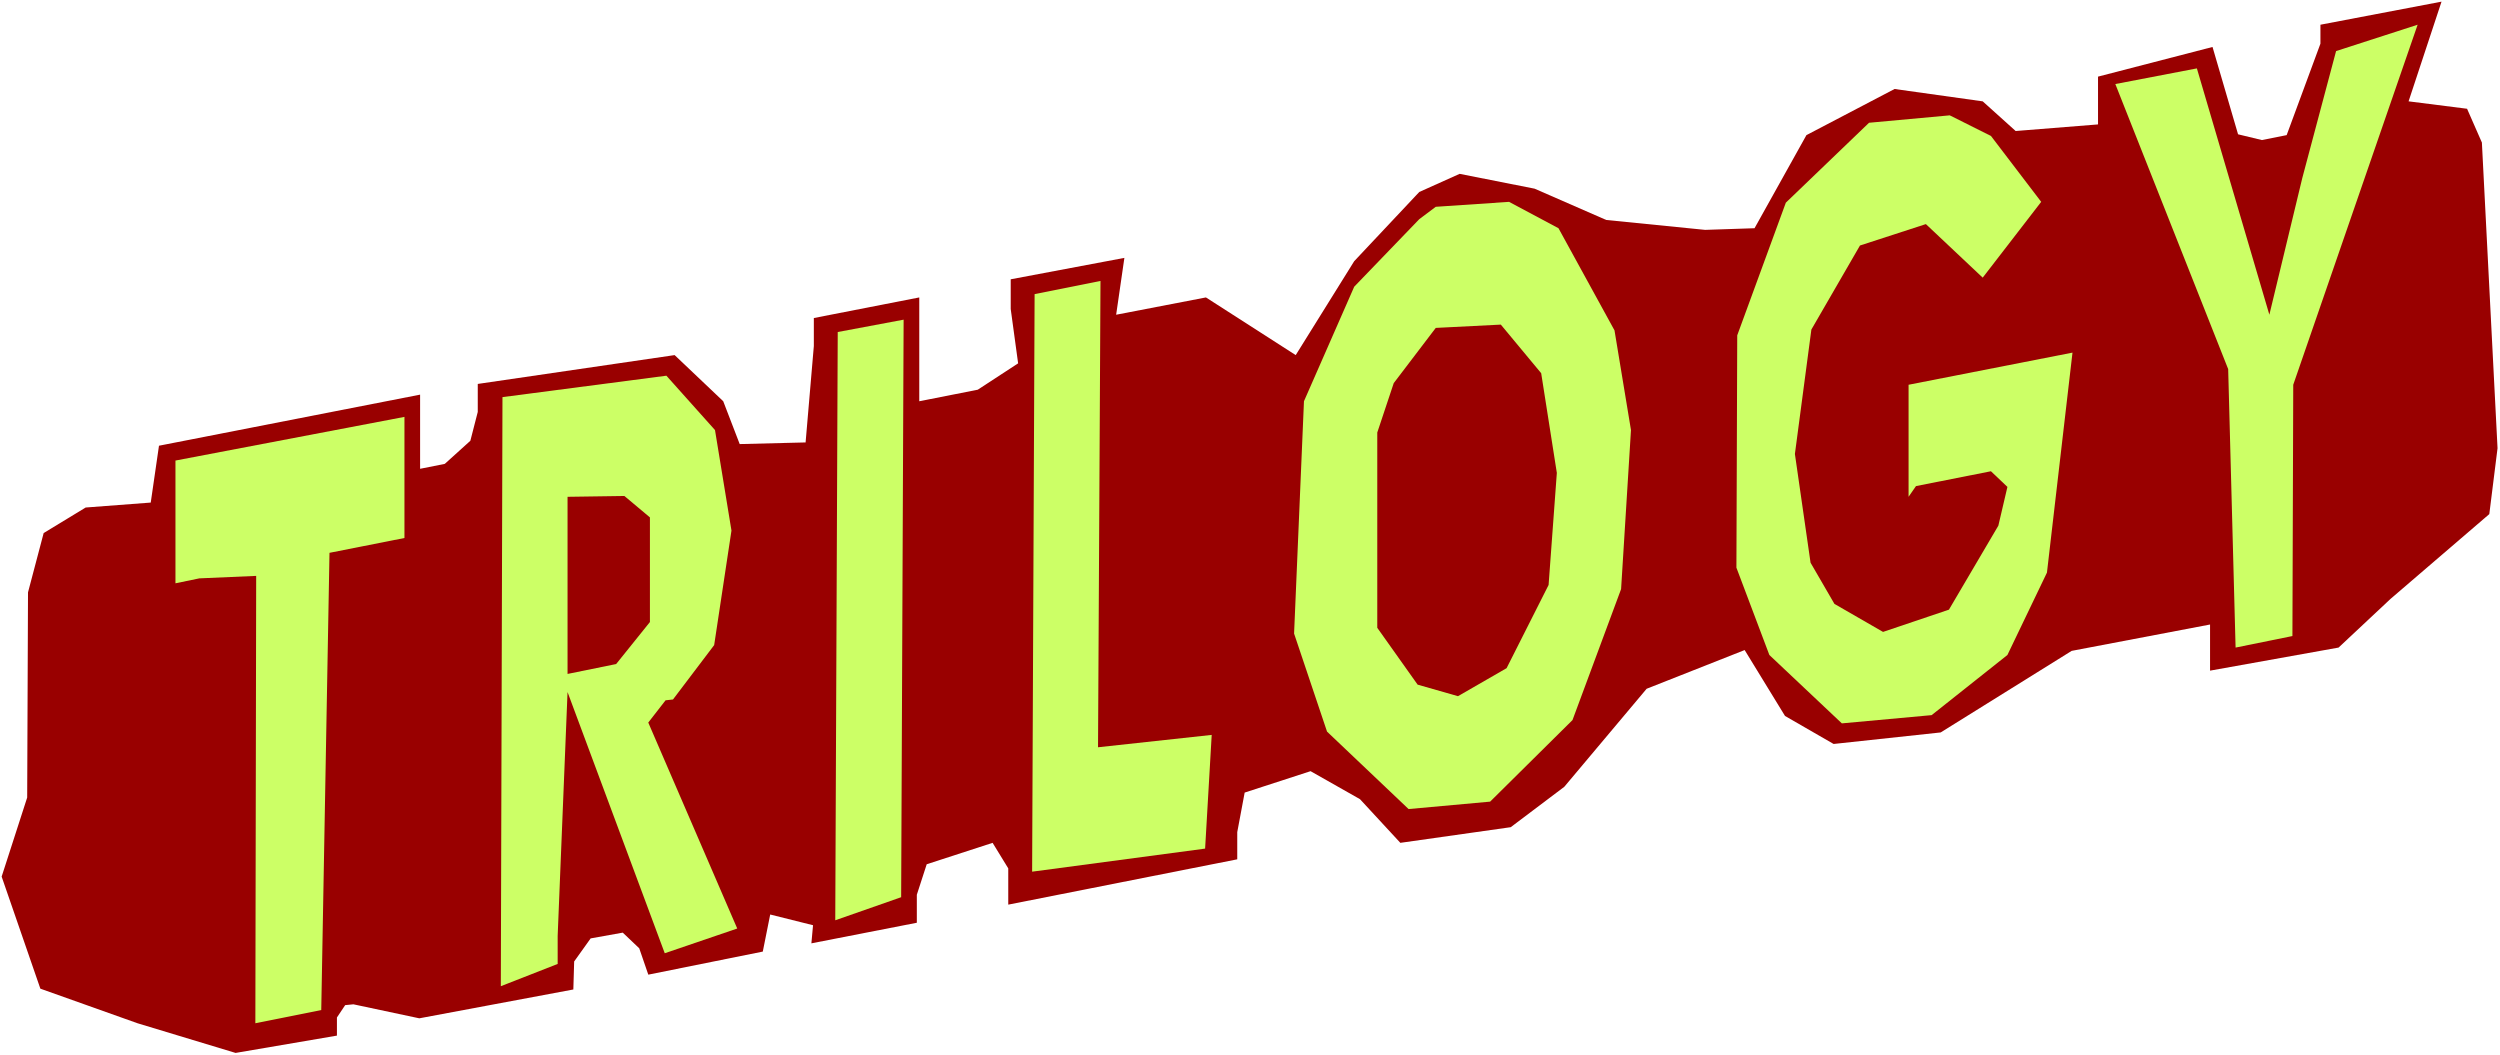
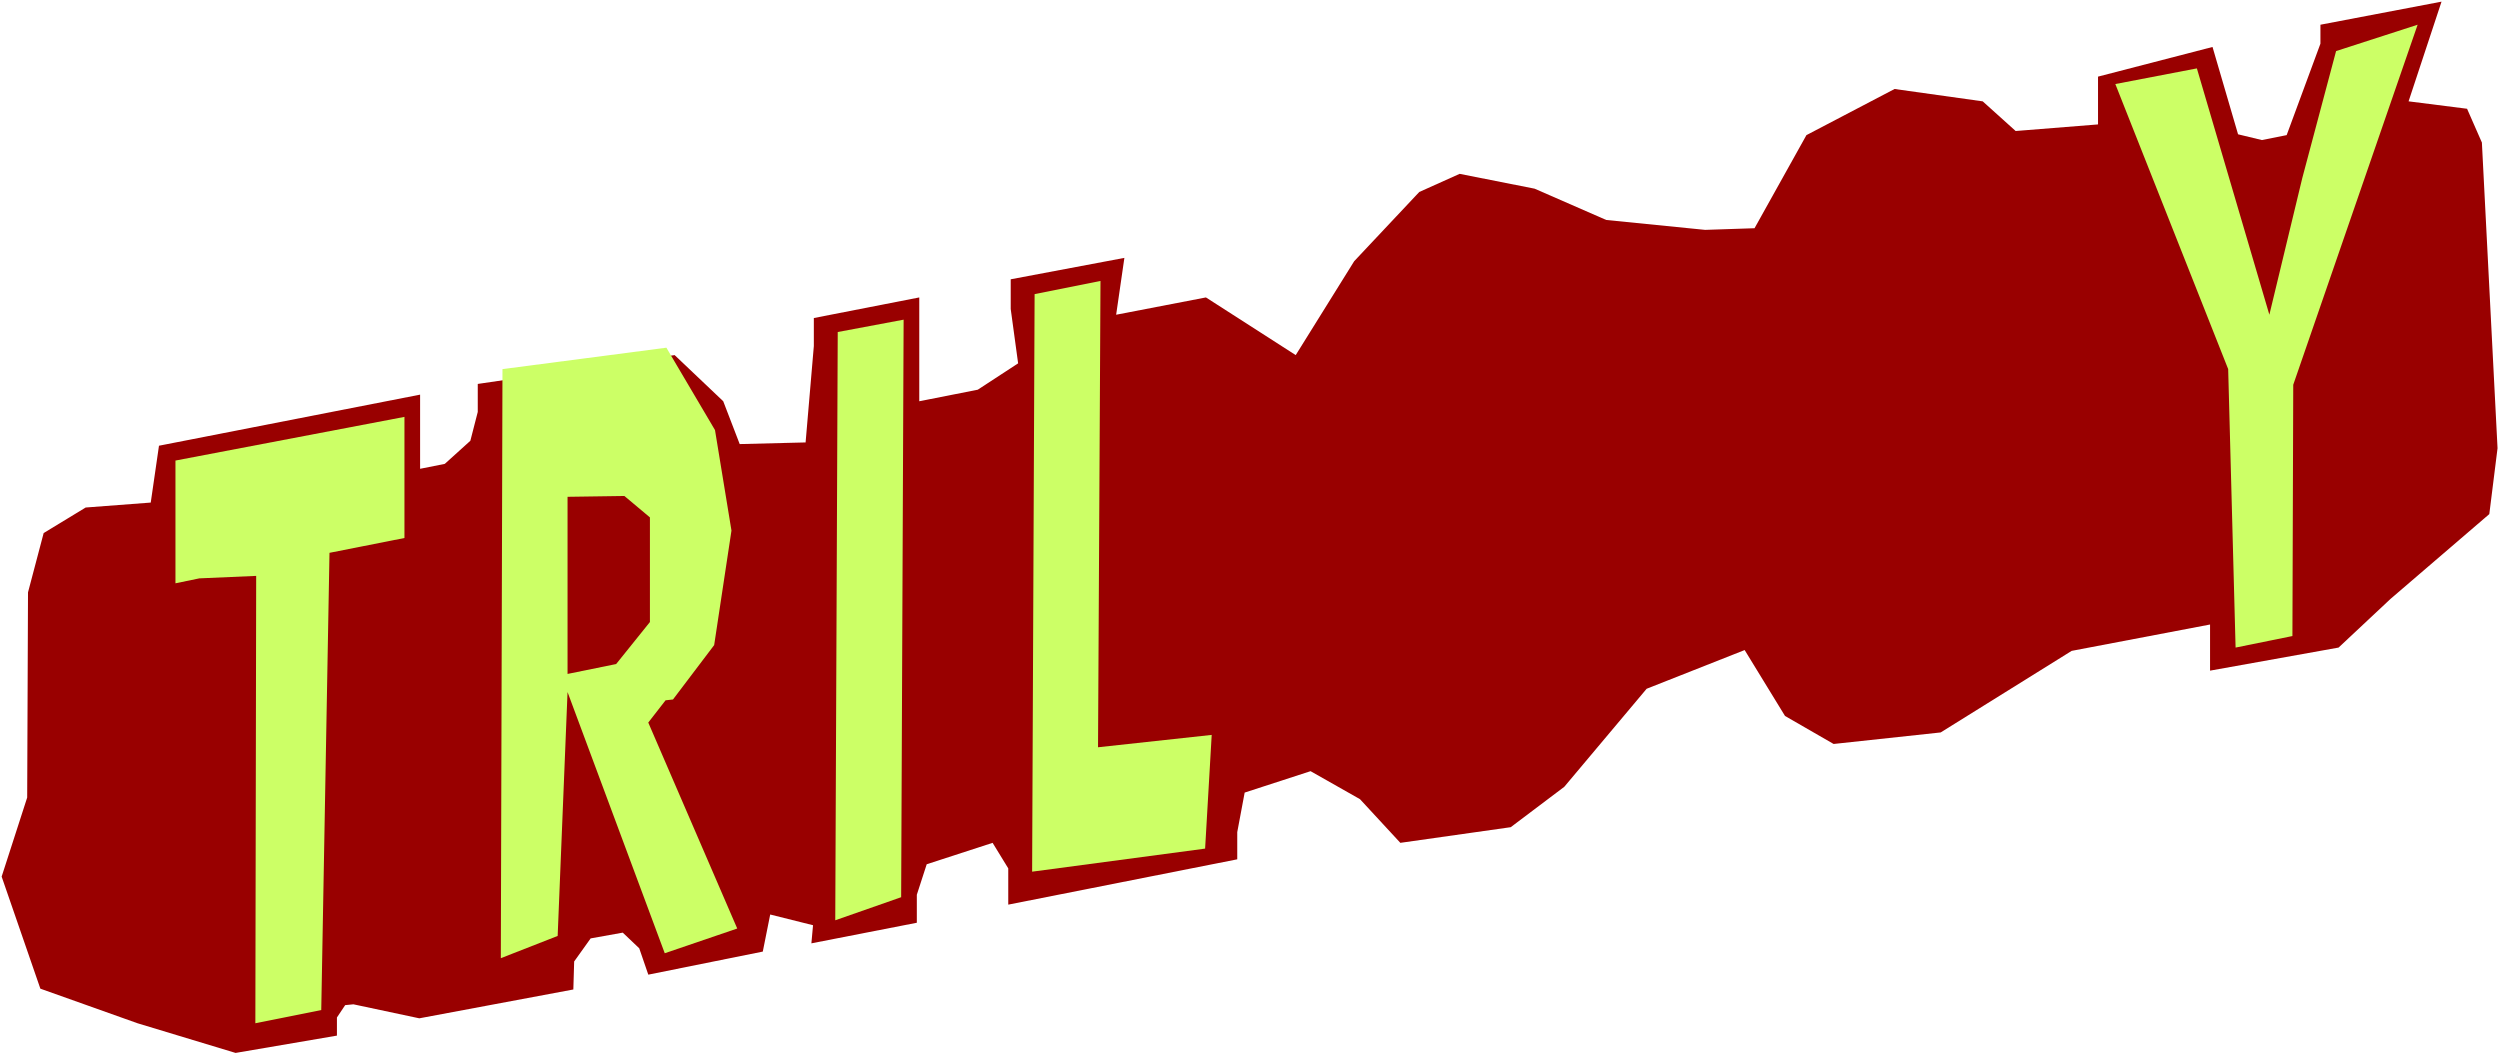
<svg xmlns="http://www.w3.org/2000/svg" xmlns:ns1="http://sodipodi.sourceforge.net/DTD/sodipodi-0.dtd" xmlns:ns2="http://www.inkscape.org/namespaces/inkscape" version="1.0" width="129.766mm" height="54.782mm" id="svg11" ns1:docname="Trilogy.wmf">
  <rect width="100%" height="100%" fill="#808080" stroke="none" />
  <ns1:namedview id="namedview11" pagecolor="#ffffff" bordercolor="#000000" borderopacity="0.25" ns2:showpageshadow="2" ns2:pageopacity="0.0" ns2:pagecheckerboard="0" ns2:deskcolor="#d1d1d1" ns2:document-units="mm" />
  <defs id="defs1">
    <pattern id="WMFhbasepattern" patternUnits="userSpaceOnUse" width="6" height="6" x="0" y="0" />
  </defs>
  <path style="fill:#ffffff;fill-opacity:1;fill-rule:evenodd;stroke:none" d="M 0,207.049 H 490.455 V 0 H 0 Z" id="path1" />
  <path style="fill:#990000;fill-opacity:1;fill-rule:evenodd;stroke:none" d="m 315.12,43.156 19.392,1.94 9.696,-0.323 10.181,-18.264 17.291,-9.051 17.291,2.424 6.464,5.819 16.16,-1.293 v -9.375 l 22.462,-5.819 5.01,17.133 4.686,1.131 4.848,-0.97 6.626,-17.941 V 4.849 l 23.755,-4.526 -6.464,19.557 11.474,1.455 2.909,6.627 3.07,59.965 -1.616,12.93 -19.392,16.648 -10.181,9.536 -25.21,4.526 v -9.051 l -27.149,5.172 -25.694,16.001 -21.008,2.263 -9.534,-5.495 -7.918,-12.93 -19.23,7.597 -16.16,19.234 -10.504,7.92 -21.654,3.071 -7.918,-8.566 -9.696,-5.495 -12.928,4.202 -1.454,7.758 v 5.334 l -44.925,8.89 v -7.112 l -3.07,-5.011 -12.928,4.202 -1.939,5.98 v 5.495 l -20.685,4.041 0.323,-3.556 -8.403,-2.101 -1.454,7.273 -22.462,4.526 -1.778,-5.172 -3.232,-3.071 -6.302,1.131 -3.232,4.526 -0.162,5.495 -30.219,5.657 -12.928,-2.748 -1.616,0.162 -1.616,2.424 v 3.556 L 46.218,206.565 26.987,200.746 7.918,193.957 0.323,171.976 5.333,156.459 5.494,116.213 8.565,104.575 16.806,99.565 29.573,98.595 31.189,87.442 82.416,77.421 v 14.547 l 4.848,-0.97 5.01,-4.526 1.454,-5.657 v -5.495 l 38.622,-5.657 9.534,9.051 3.232,8.405 12.928,-0.323 1.616,-18.911 v -5.495 l 20.685,-4.041 v 20.366 l 11.474,-2.263 7.918,-5.172 -1.454,-10.668 V 54.793 l 22.301,-4.202 -1.616,11.153 17.614,-3.394 17.614,11.314 11.474,-18.426 12.766,-13.577 7.918,-3.556 14.706,2.909 z" id="path2" />
-   <path style="fill:#ccff66;fill-opacity:1;fill-rule:evenodd;stroke:none" d="m 305.747,44.772 10.989,20.042 3.232,19.557 -1.939,31.195 -9.534,25.699 -16.16,16.001 -15.998,1.455 -15.998,-15.193 -6.464,-19.234 1.939,-45.58 9.858,-22.467 12.766,-13.254 3.232,-2.424 14.382,-0.97 z" id="path3" />
-   <path style="fill:#ccff66;fill-opacity:1;fill-rule:evenodd;stroke:none" d="m 390.587,26.669 9.858,12.93 -11.474,14.87 -11.15,-10.506 -12.928,4.202 -9.534,16.486 -3.232,24.406 3.07,21.335 4.686,8.082 9.534,5.495 12.928,-4.364 9.696,-16.486 1.778,-7.597 -3.232,-3.071 -14.706,2.909 -1.454,2.101 V 75.482 l 32.158,-6.304 -5.01,43.156 -7.757,16.163 -14.867,11.799 -17.614,1.616 -14.221,-13.415 -6.464,-17.133 0.162,-45.58 9.534,-26.023 16.322,-15.678 15.837,-1.455 z" id="path4" />
  <path style="fill:#ccff66;fill-opacity:1;fill-rule:evenodd;stroke:none" d="m 79.346,105.545 -14.706,2.909 -1.616,89.705 -12.928,2.586 0.162,-87.766 -11.15,0.485 -4.686,0.97 V 90.352 L 79.346,81.785 Z" id="path5" />
-   <path style="fill:#ccff66;fill-opacity:1;fill-rule:evenodd;stroke:none" d="m 140.269,84.371 3.232,19.719 -3.394,22.467 -8.08,10.668 -1.454,0.162 -3.394,4.364 17.453,40.408 -14.221,4.849 -19.069,-51.237 -1.939,47.843 v 5.495 l -11.15,4.364 0.323,-115.566 32.158,-4.202 z" id="path6" />
+   <path style="fill:#ccff66;fill-opacity:1;fill-rule:evenodd;stroke:none" d="m 140.269,84.371 3.232,19.719 -3.394,22.467 -8.08,10.668 -1.454,0.162 -3.394,4.364 17.453,40.408 -14.221,4.849 -19.069,-51.237 -1.939,47.843 l -11.15,4.364 0.323,-115.566 32.158,-4.202 z" id="path6" />
  <path style="fill:#ccff66;fill-opacity:1;fill-rule:evenodd;stroke:none" d="M 176.79,176.016 163.862,180.542 164.347,65.137 177.275,62.713 Z" id="path7" />
  <path style="fill:#ccff66;fill-opacity:1;fill-rule:evenodd;stroke:none" d="m 215.413,146.599 22.301,-2.424 -1.293,22.305 -33.936,4.526 0.485,-113.303 12.928,-2.586 z" id="path8" />
  <path style="fill:#ccff66;fill-opacity:1;fill-rule:evenodd;stroke:none" d="m 445.207,61.743 6.464,-26.831 6.626,-24.891 15.998,-5.172 -24.402,70.633 -0.162,49.298 -11.15,2.263 -1.454,-54.631 -22.139,-55.924 15.998,-3.071 z" id="path9" />
  <path style="fill:#990000;fill-opacity:1;fill-rule:evenodd;stroke:none" d="m 127.502,101.504 v 20.527 l -6.626,8.243 -9.534,1.94 V 97.464 l 11.15,-0.162 z" id="path10" />
  <path style="fill:#990000;fill-opacity:1;fill-rule:evenodd;stroke:none" d="m 302.353,73.219 3.07,19.557 -1.616,21.982 -8.242,16.325 -9.534,5.495 -7.918,-2.263 -7.918,-11.153 V 84.856 l 3.232,-9.698 8.242,-10.829 12.766,-0.647 z" id="path11" />
</svg>